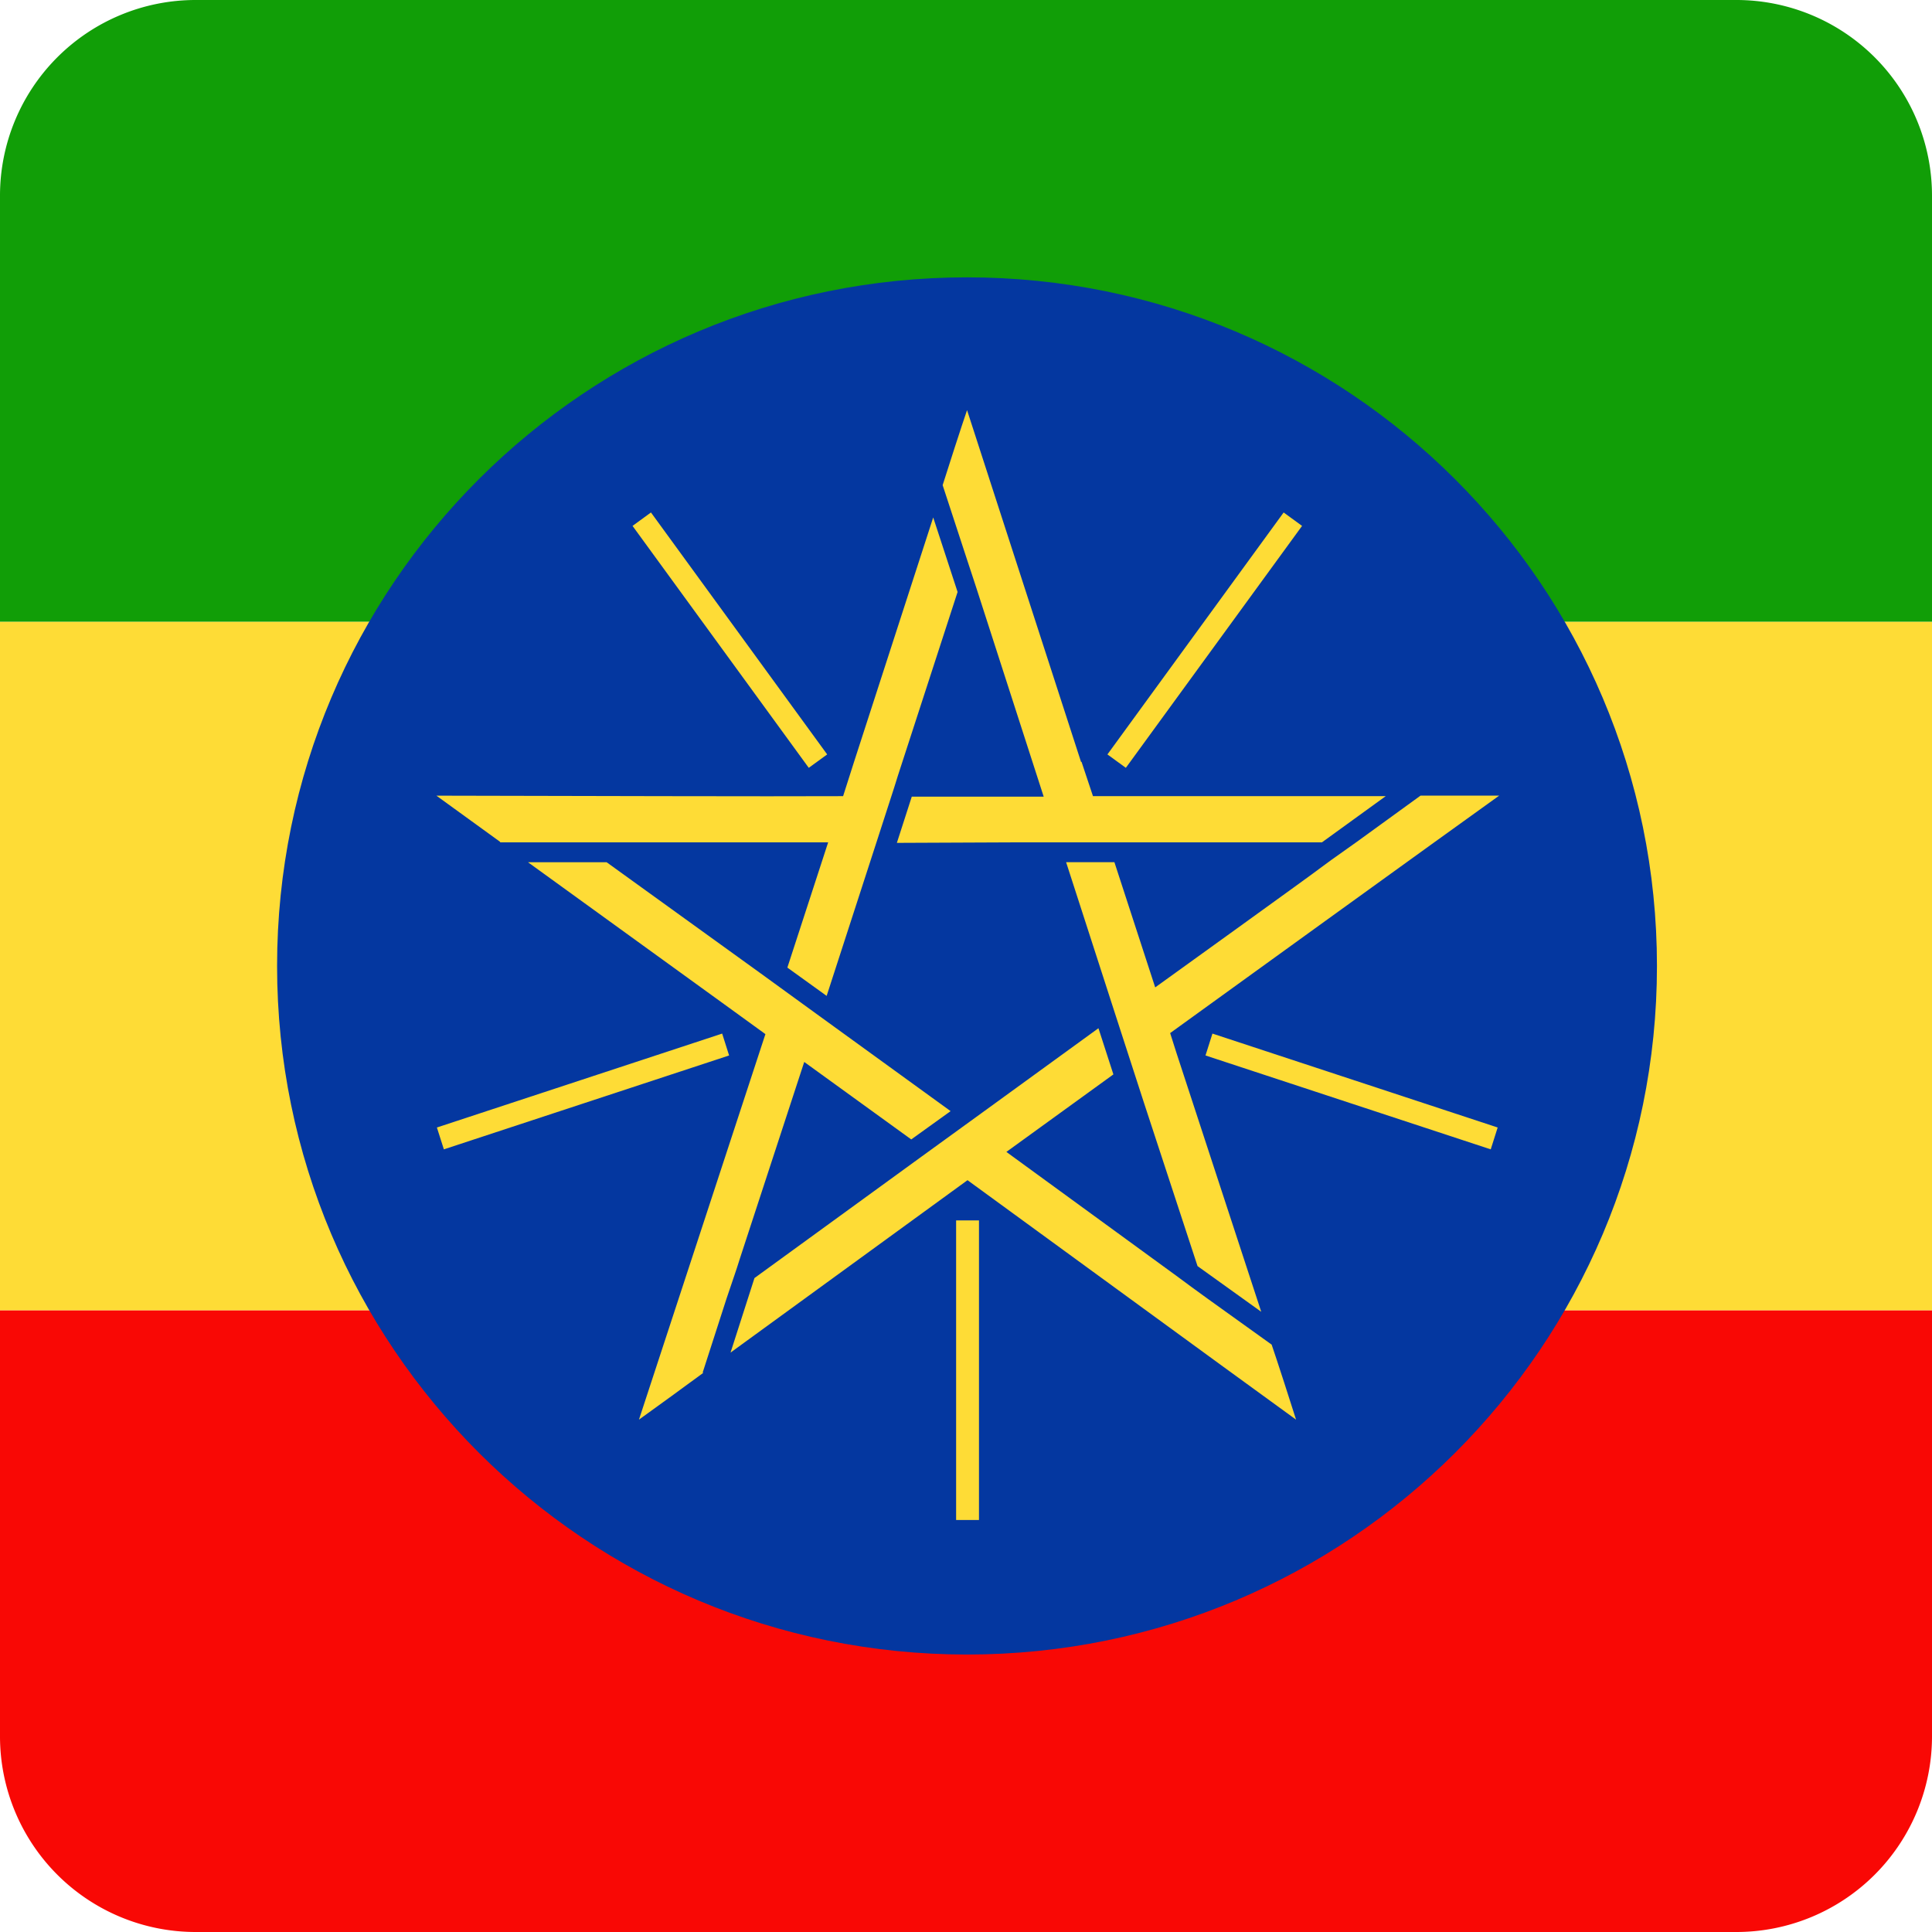
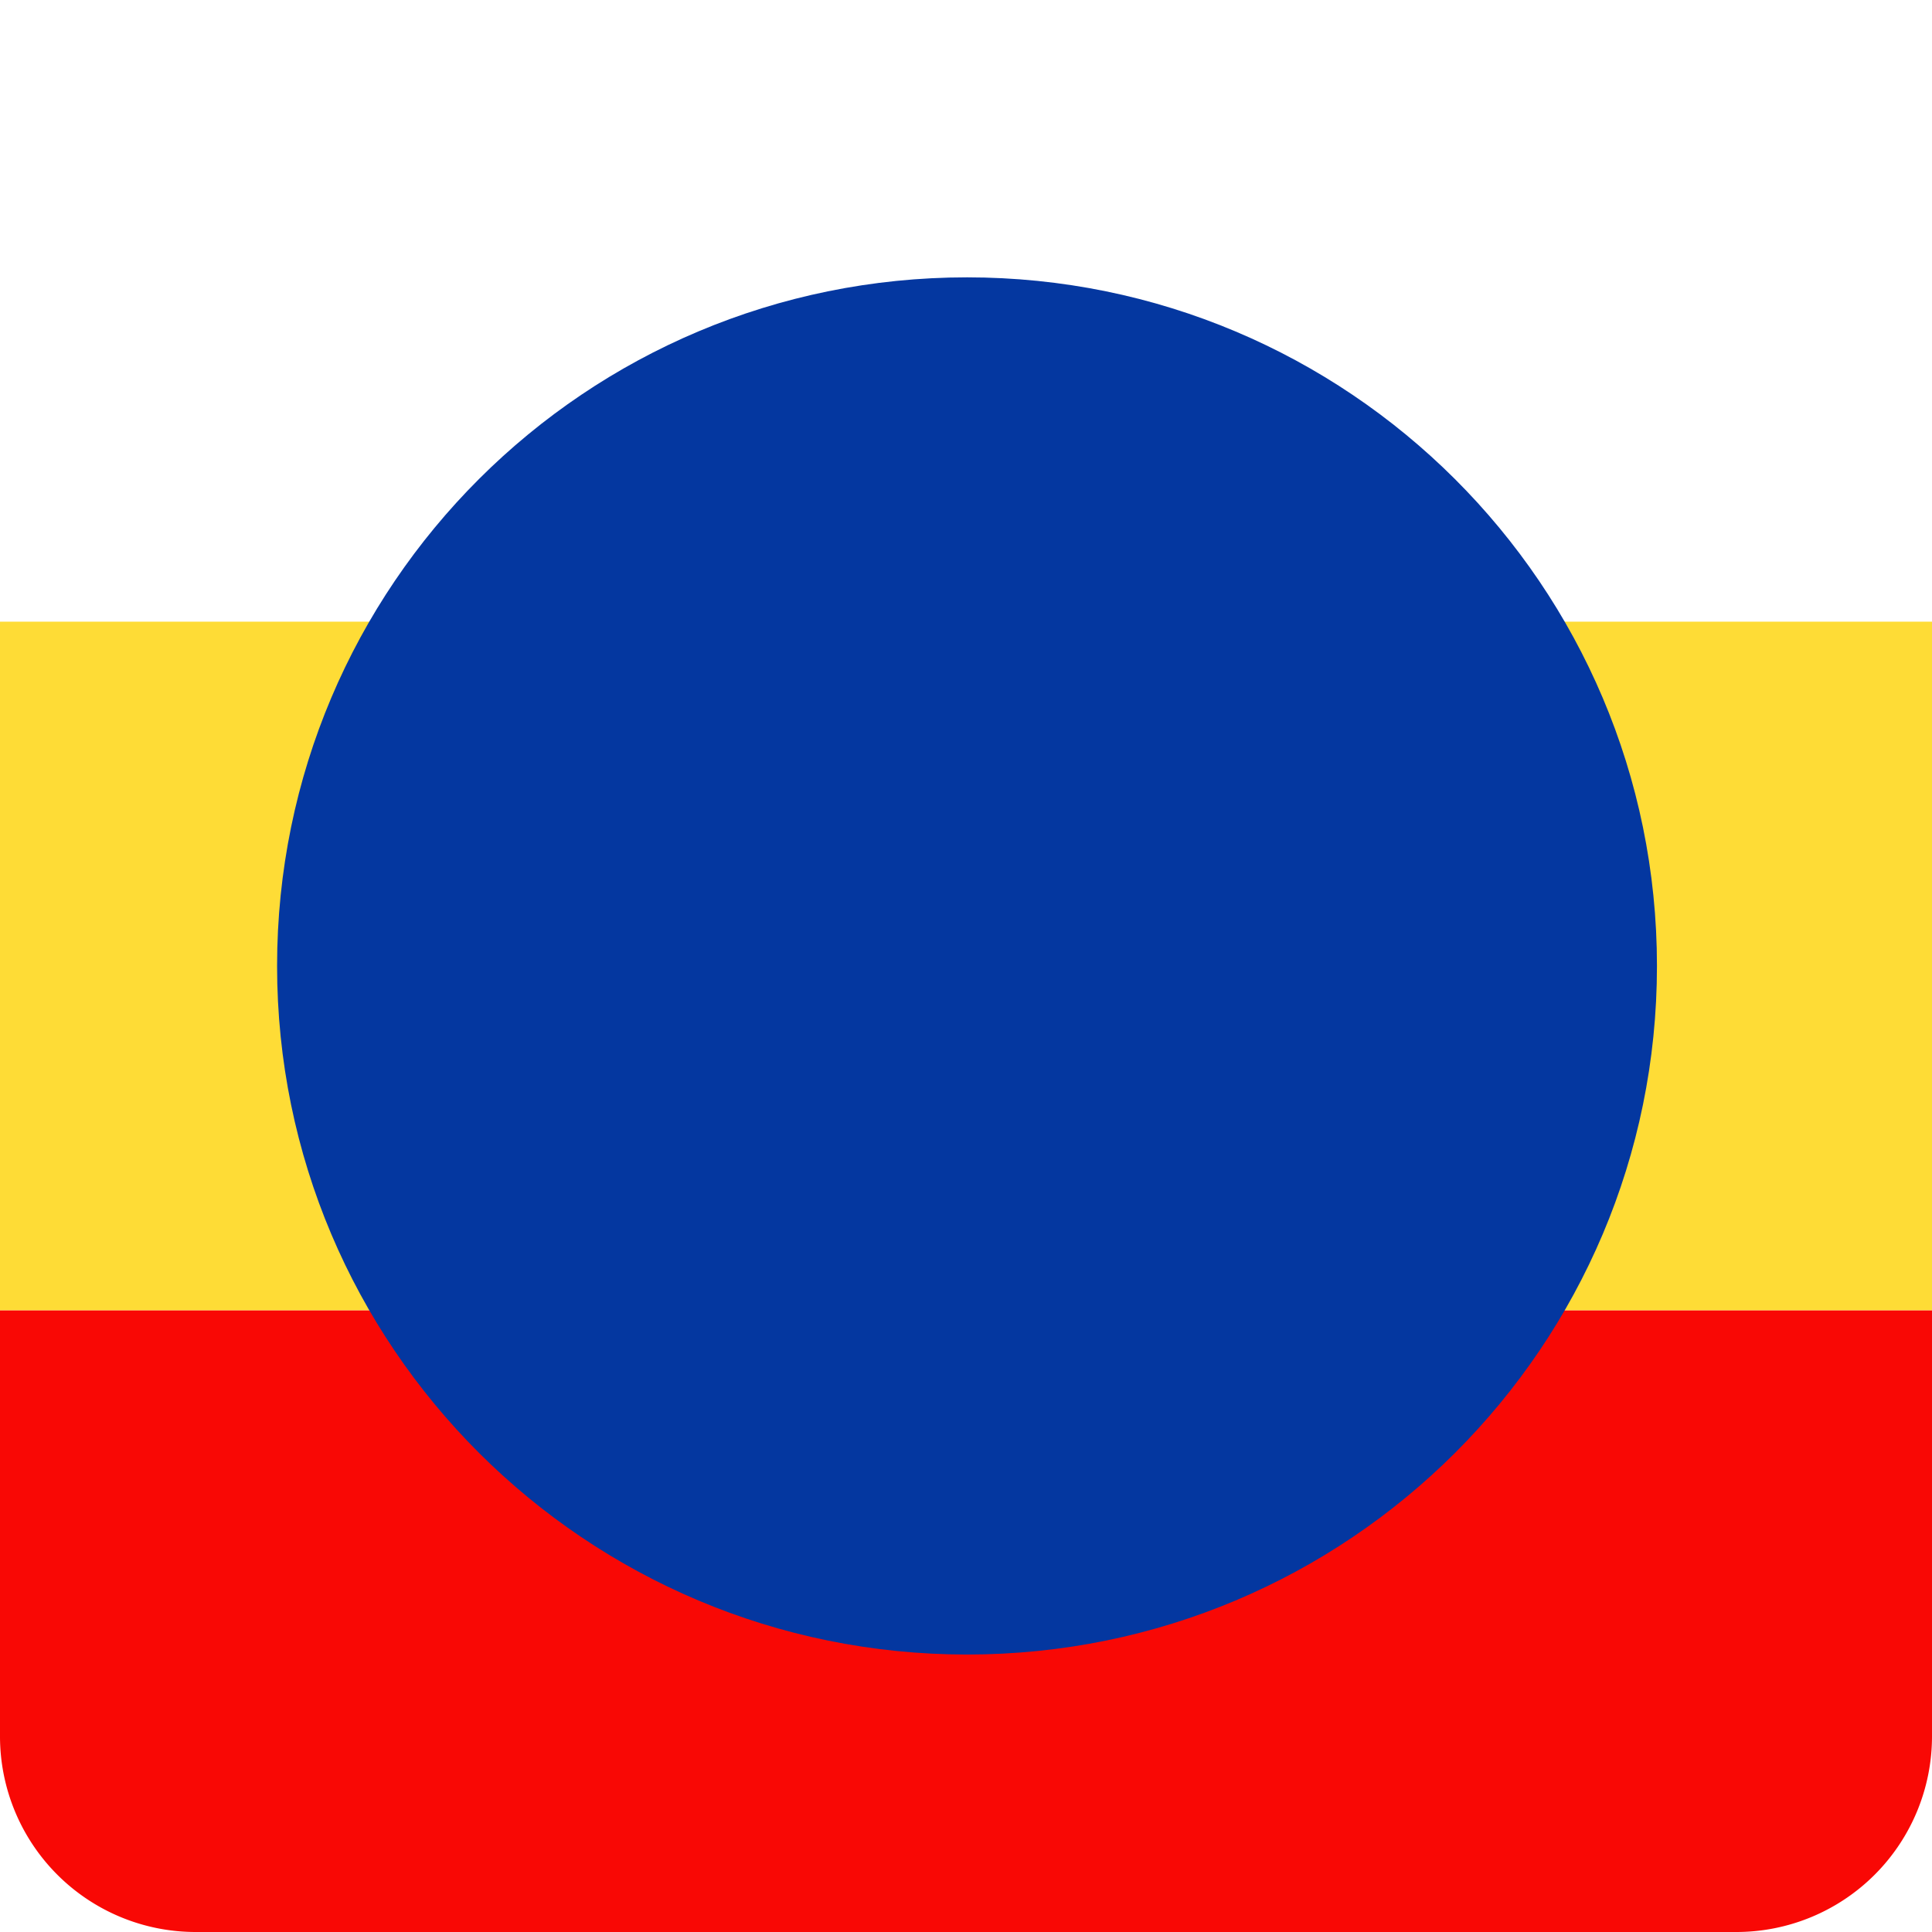
<svg xmlns="http://www.w3.org/2000/svg" width="512" height="512" fill="none">
  <path fill="#F90805" d="M512 347.23v112.92A51.85 51.85 0 0 1 460.15 512H51.85A51.85 51.85 0 0 1 0 460.15V347.23z" />
  <path fill="#FEDC36" d="M0 347.23V164.75h512v182.48z" />
-   <path fill="#119E07" d="M0 164.76V51.85A51.85 51.85 0 0 1 51.85 0h408.3A51.85 51.85 0 0 1 512 51.85v112.9H0Z" />
  <path fill="#0437A0" d="M256.27 73.5c100.92 0 182.84 81.63 182.84 182.49 0 100.85-81.79 182.48-182.84 182.48S73.43 356.84 73.43 255.99c0-100.86 81.8-182.49 182.84-182.49" />
-   <path fill="#FEDC36" d="m262.08 126.6 24.4 75.3h.14l3.03 9.09h77.58l-16.9 12.24h-80.47l-32.18.14 3.95-12.25h34.96l-17.8-55.17c-.8-2.37-.53-1.7-2.51-7.63l-6.47-19.75c.93-3.03 5.41-16.85 6.47-19.88l5.8 17.9Zm-89.57 9.21 46.7 64.12-4.88 3.55-46.7-64.11zm167.67 0-46.7 64.12 4.88 3.55 46.7-64.11zm-80.74 187.62v79.39h-6.06v-79.4h6.06ZM396.9 298.8l-75.59-24.89-1.84 5.8 75.59 24.88 1.84-5.8Zm-281.12 0 75.6-24.89 1.84 5.8-75.59 24.88-1.85-5.8Zm281.52-87.95c-13.06 9.34-79.02 57-87.2 62.93l1.72 5.4 22.42 68.46-16.88-12.11c-17.68-53.85-12.93-39.37-21.64-66.23l-13.19-40.81h12.8l10.81 33.18s43.54-31.34 43.54-31.47c3.03-2.24 2.1-1.58 9.89-7.1l16.89-12.25h20.97zM337 356.34c1.06 3.03 5.54 16.86 6.47 19.88-19.8-14.35-2.9-2.1-87.07-63.46l-62.8 45.69 6.34-19.75 44.2-32.13L260.1 295l31-22.51 3.96 12.24-28.36 20.54 44.98 32.78c2.64 1.98 5.54 4.08 8.45 6.19zm-150.65 7.5c-2.64 1.98-14.25 10.4-17.02 12.38 29.55-90.05 33.51-102.17 33.51-102.17-9.23-6.71.92.66-62.92-45.55h20.84c50.4 36.34 39.05 28.18 56.46 40.81l34.7 25.15-10.43 7.5-28.36-20.53-17.02 52c-1.45 4.61-1.05 3.16-3.56 10.67l-6.33 19.62.13.13ZM132.54 223.1c-2.5-1.84-14.38-10.4-16.89-12.24 108.18.26 90.23.13 107.78.13l2.9-9.09 20.98-64.77 6.46 19.75-15.83 48.71c-.79 2.63-1.05 3.3-1.71 5.4l-3.96 12.24-13.2 40.69-10.41-7.5 10.81-33.19h-86.93z" />
</svg>